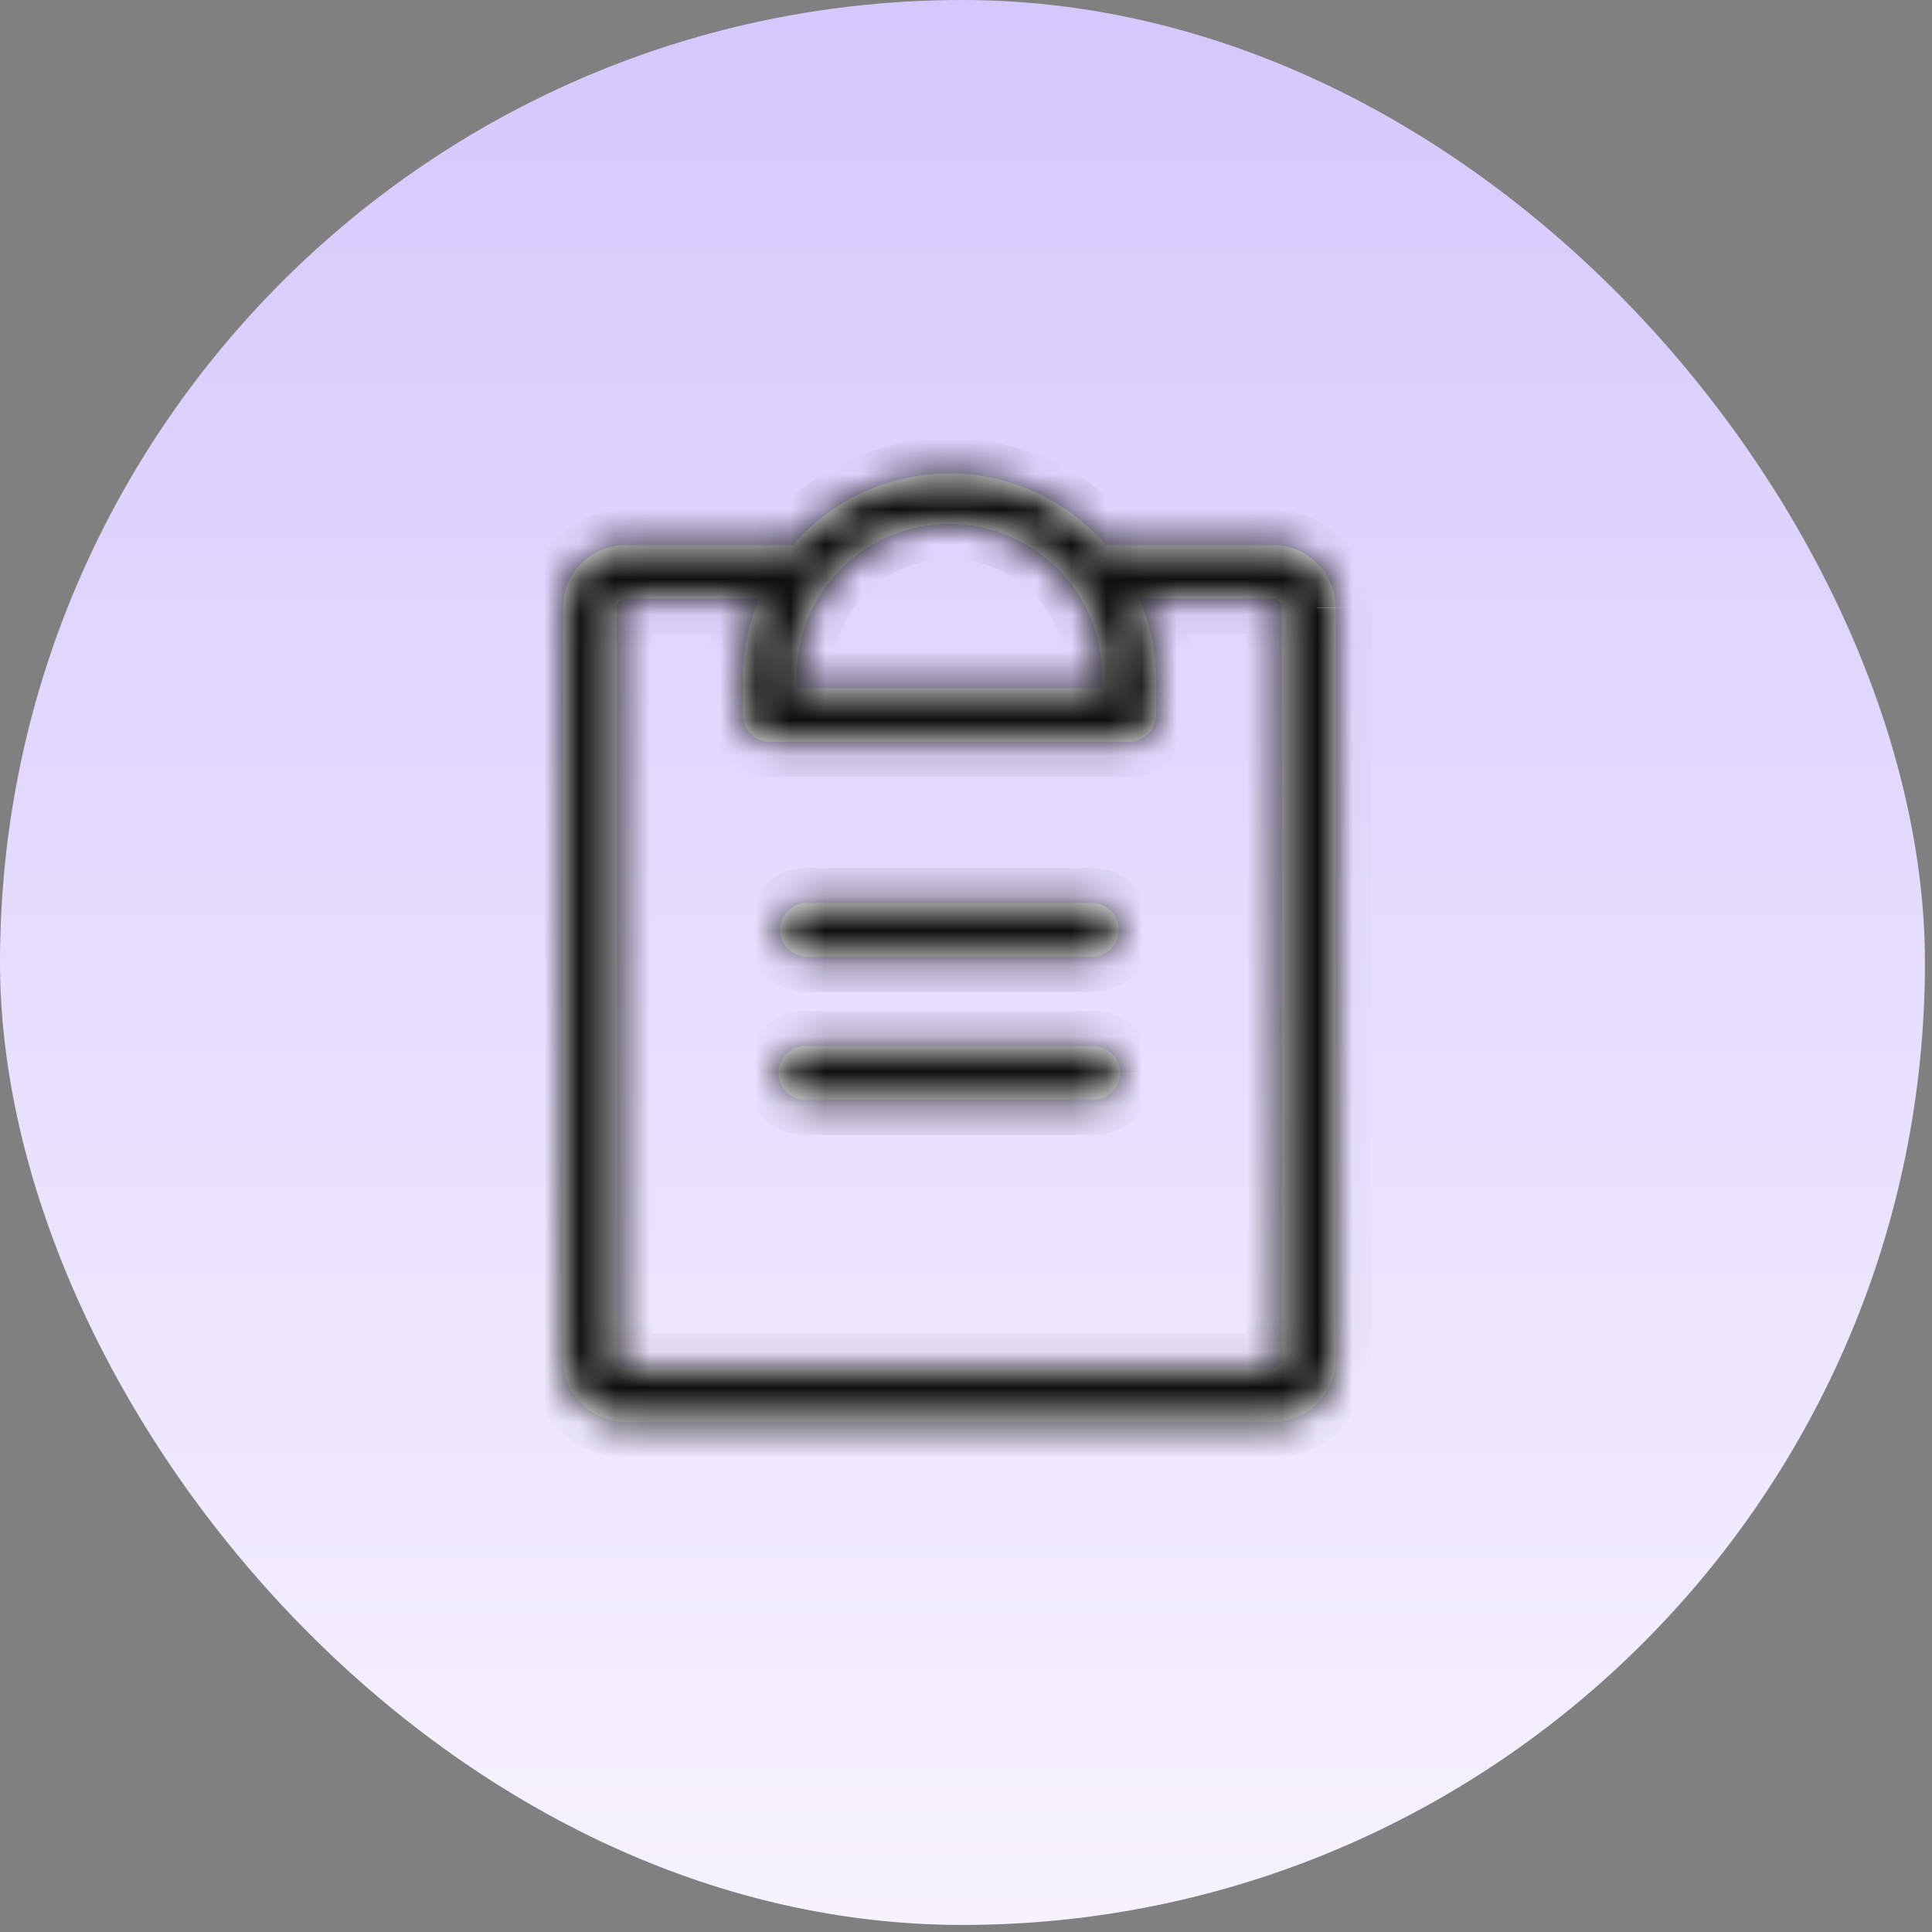
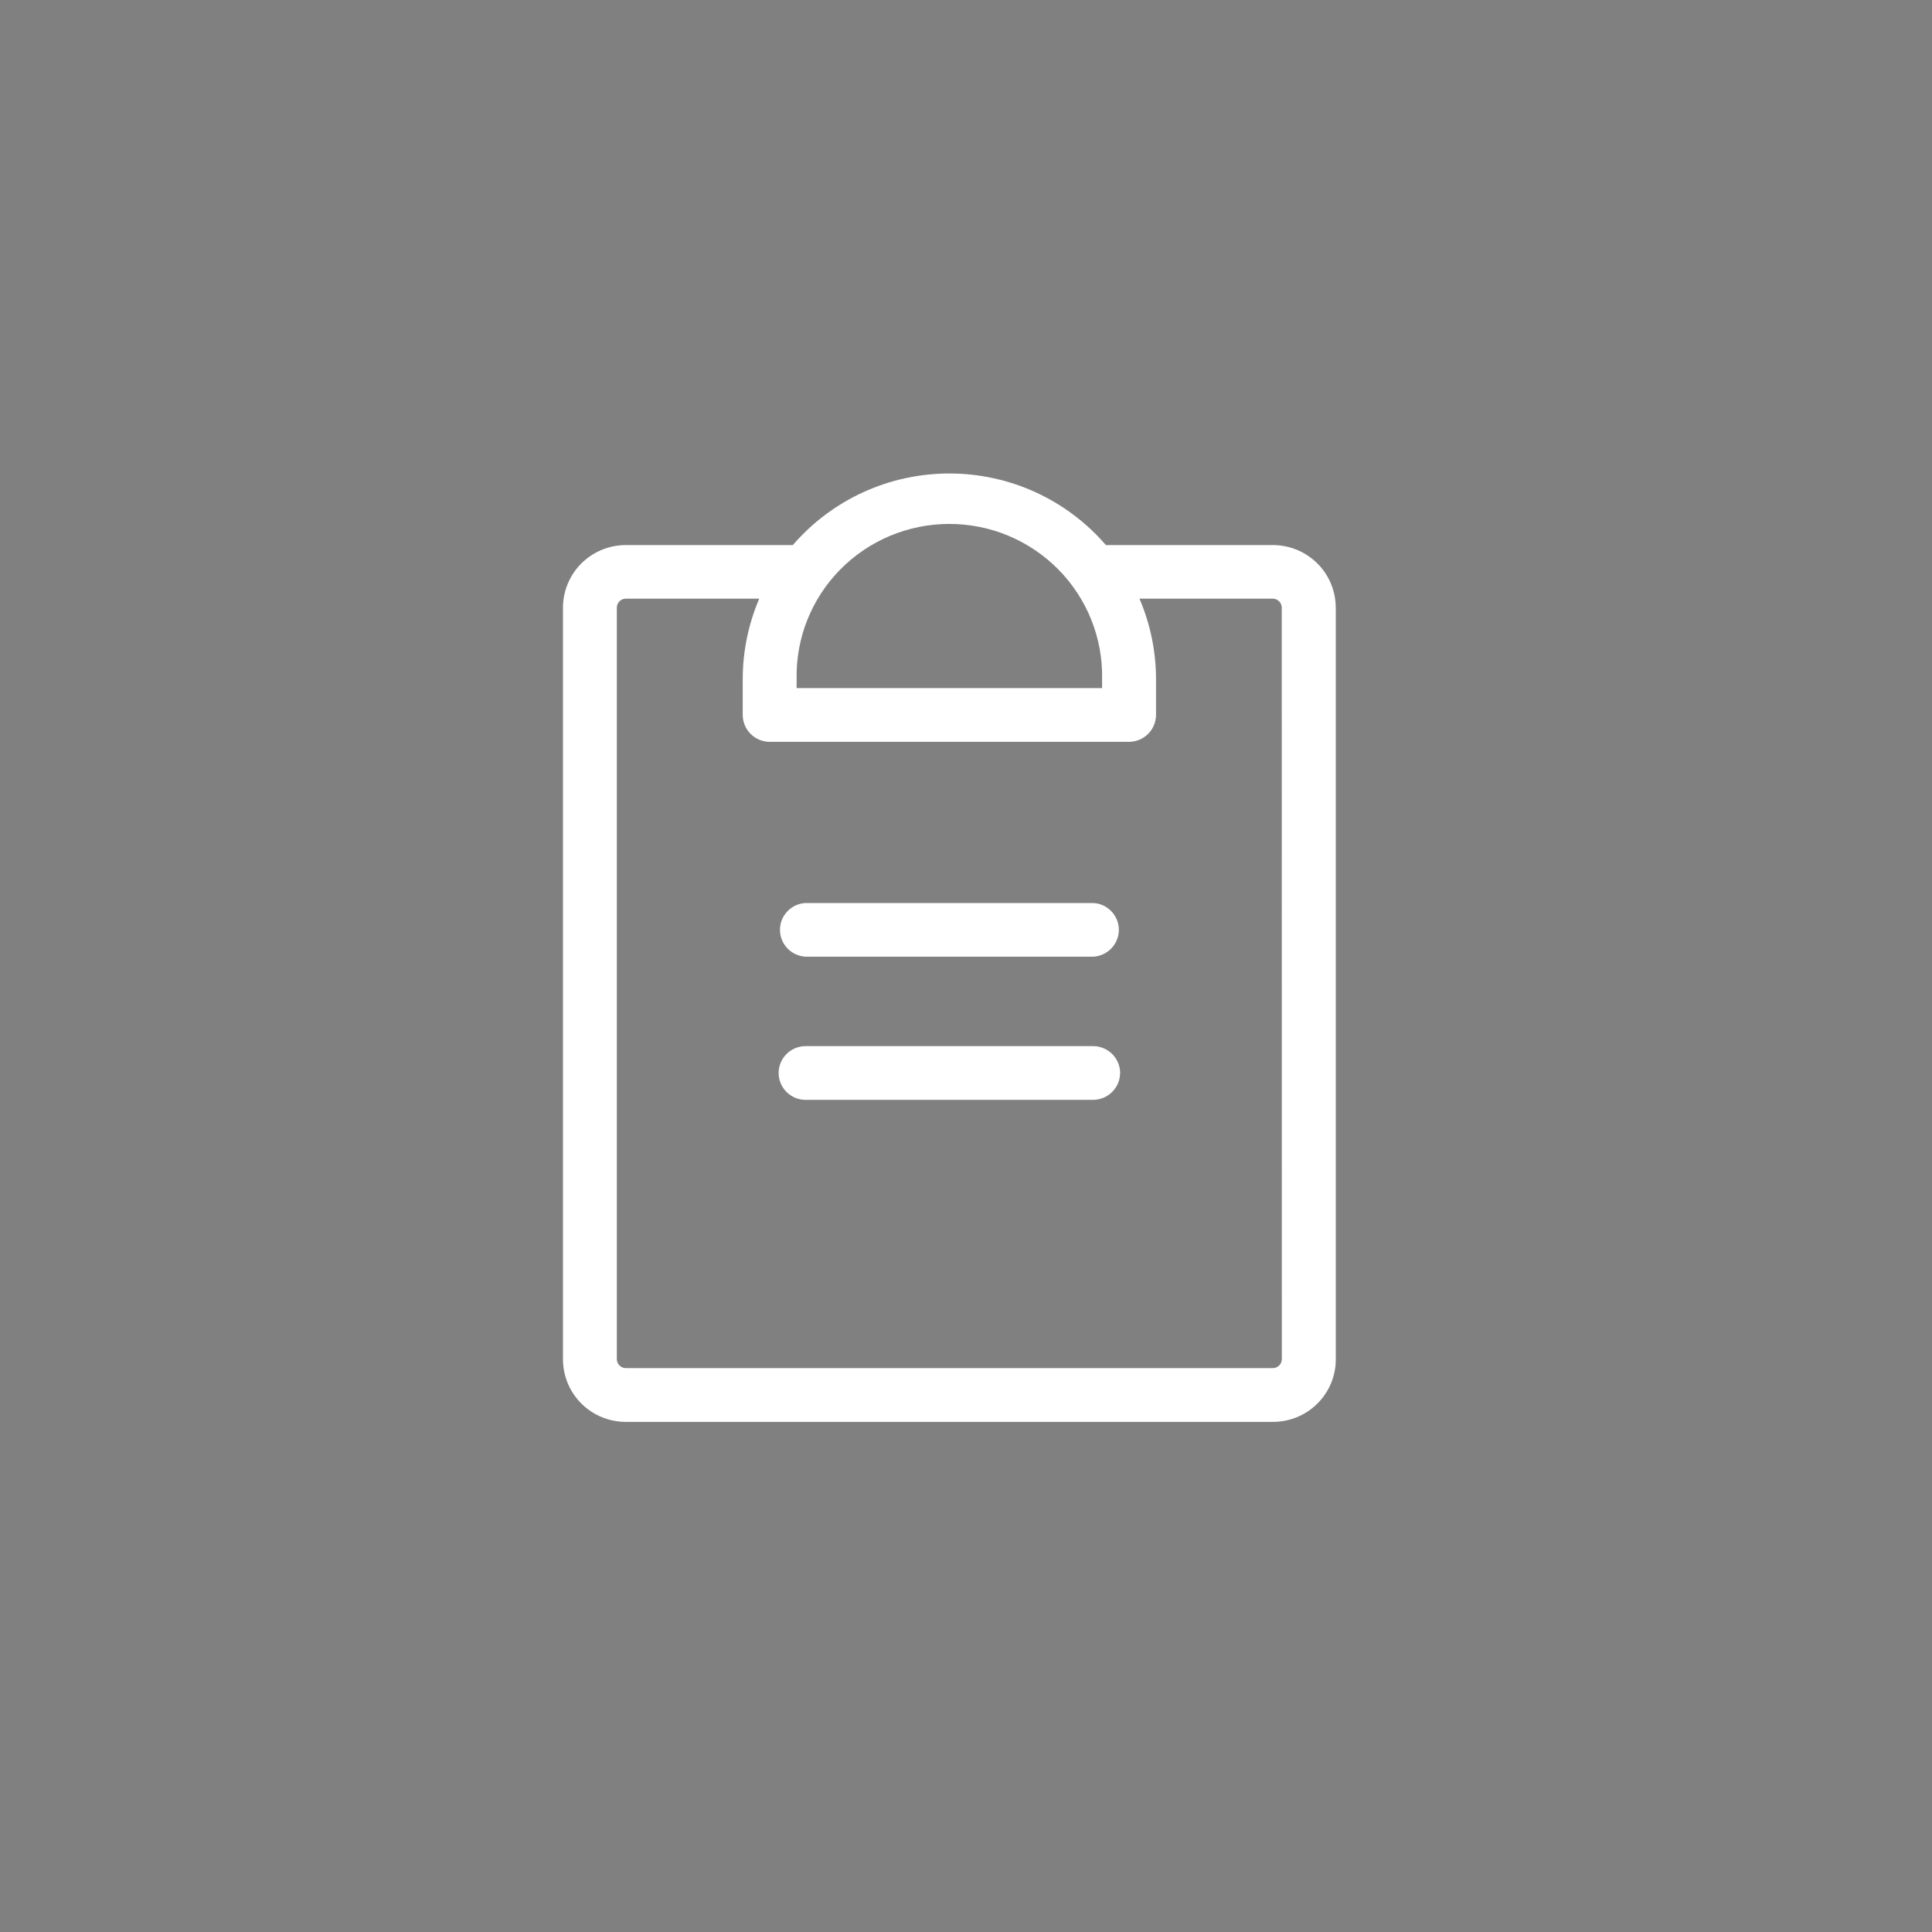
<svg xmlns="http://www.w3.org/2000/svg" width="55" height="55" viewBox="0 0 55 55" fill="none">
  <rect x="0" y="0" width="55" height="55" fill="#808080" stroke="none" />
-   <rect width="54.799" height="54.799" rx="27.399" fill="url(#paint0_linear_968_7224)" />
  <mask id="path-2-inside-1_968_7224" fill="white">
-     <path d="M31.887 30.546C31.886 30.748 31.805 30.942 31.661 31.085C31.518 31.228 31.323 31.309 31.12 31.311H22.934C22.731 31.311 22.535 31.23 22.391 31.087C22.247 30.943 22.166 30.748 22.166 30.546C22.166 30.343 22.247 30.148 22.391 30.005C22.535 29.861 22.731 29.781 22.934 29.781H31.12C31.324 29.782 31.518 29.863 31.662 30.006C31.806 30.149 31.887 30.343 31.889 30.546M31.122 25.707H22.934C22.738 25.716 22.552 25.801 22.416 25.943C22.28 26.085 22.204 26.274 22.204 26.471C22.204 26.667 22.28 26.856 22.416 26.998C22.552 27.14 22.738 27.225 22.934 27.235H31.12C31.317 27.225 31.503 27.14 31.639 26.998C31.775 26.856 31.851 26.667 31.851 26.471C31.851 26.274 31.775 26.085 31.639 25.943C31.503 25.801 31.319 25.716 31.122 25.707ZM38.027 17.302V38.696C38.028 38.93 37.981 39.161 37.892 39.378C37.802 39.594 37.67 39.791 37.504 39.956C37.338 40.122 37.141 40.253 36.923 40.343C36.706 40.432 36.474 40.478 36.238 40.478H17.816C17.342 40.478 16.887 40.291 16.551 39.957C16.216 39.623 16.027 39.17 16.027 38.697V17.3C16.027 17.066 16.073 16.834 16.163 16.618C16.253 16.401 16.384 16.205 16.551 16.039C16.717 15.874 16.914 15.742 17.131 15.653C17.348 15.563 17.581 15.517 17.816 15.517H22.571C23.122 14.877 23.806 14.364 24.575 14.012C25.344 13.661 26.18 13.479 27.026 13.479C27.873 13.479 28.709 13.661 29.478 14.012C30.247 14.364 30.931 14.877 31.482 15.517H36.235C36.47 15.517 36.703 15.563 36.92 15.652C37.137 15.741 37.334 15.873 37.501 16.038C37.667 16.203 37.799 16.4 37.889 16.616C37.979 16.832 38.026 17.064 38.026 17.298M22.678 19.336V19.589H31.374V19.336C31.387 18.76 31.283 18.187 31.07 17.651C30.857 17.115 30.538 16.627 30.133 16.215C29.728 15.804 29.245 15.477 28.711 15.253C28.177 15.03 27.604 14.915 27.026 14.915C26.447 14.915 25.874 15.03 25.34 15.253C24.806 15.477 24.323 15.804 23.918 16.215C23.513 16.627 23.194 17.115 22.981 17.651C22.768 18.187 22.666 18.76 22.678 19.336ZM36.489 17.298C36.489 17.265 36.482 17.231 36.469 17.2C36.456 17.169 36.438 17.141 36.414 17.118C36.39 17.094 36.362 17.075 36.331 17.062C36.3 17.05 36.266 17.043 36.233 17.043H32.438C32.749 17.767 32.909 18.547 32.909 19.336V20.354C32.908 20.557 32.827 20.751 32.683 20.894C32.539 21.037 32.344 21.118 32.141 21.119H21.912C21.709 21.118 21.514 21.037 21.37 20.894C21.226 20.751 21.145 20.557 21.144 20.354V19.336C21.144 18.549 21.304 17.767 21.614 17.043H17.816C17.783 17.043 17.749 17.05 17.718 17.062C17.687 17.075 17.659 17.094 17.635 17.118C17.611 17.141 17.593 17.169 17.58 17.2C17.567 17.231 17.56 17.265 17.56 17.298V38.692C17.56 38.759 17.587 38.824 17.635 38.872C17.683 38.92 17.748 38.947 17.816 38.947H36.235C36.303 38.947 36.368 38.92 36.416 38.872C36.464 38.824 36.491 38.759 36.491 38.692L36.489 17.298Z" />
+     <path d="M31.887 30.546C31.886 30.748 31.805 30.942 31.661 31.085C31.518 31.228 31.323 31.309 31.12 31.311H22.934C22.731 31.311 22.535 31.23 22.391 31.087C22.247 30.943 22.166 30.748 22.166 30.546C22.166 30.343 22.247 30.148 22.391 30.005C22.535 29.861 22.731 29.781 22.934 29.781H31.12C31.324 29.782 31.518 29.863 31.662 30.006C31.806 30.149 31.887 30.343 31.889 30.546M31.122 25.707H22.934C22.738 25.716 22.552 25.801 22.416 25.943C22.28 26.085 22.204 26.274 22.204 26.471C22.204 26.667 22.28 26.856 22.416 26.998C22.552 27.14 22.738 27.225 22.934 27.235H31.12C31.317 27.225 31.503 27.14 31.639 26.998C31.775 26.856 31.851 26.667 31.851 26.471C31.851 26.274 31.775 26.085 31.639 25.943C31.503 25.801 31.319 25.716 31.122 25.707ZM38.027 17.302V38.696C38.028 38.93 37.981 39.161 37.892 39.378C37.802 39.594 37.67 39.791 37.504 39.956C37.338 40.122 37.141 40.253 36.923 40.343C36.706 40.432 36.474 40.478 36.238 40.478H17.816C17.342 40.478 16.887 40.291 16.551 39.957C16.216 39.623 16.027 39.17 16.027 38.697V17.3C16.027 17.066 16.073 16.834 16.163 16.618C16.253 16.401 16.384 16.205 16.551 16.039C16.717 15.874 16.914 15.742 17.131 15.653C17.348 15.563 17.581 15.517 17.816 15.517H22.571C23.122 14.877 23.806 14.364 24.575 14.012C25.344 13.661 26.18 13.479 27.026 13.479C27.873 13.479 28.709 13.661 29.478 14.012C30.247 14.364 30.931 14.877 31.482 15.517H36.235C36.47 15.517 36.703 15.563 36.92 15.652C37.137 15.741 37.334 15.873 37.501 16.038C37.667 16.203 37.799 16.4 37.889 16.616C37.979 16.832 38.026 17.064 38.026 17.298M22.678 19.336V19.589H31.374V19.336C31.387 18.76 31.283 18.187 31.07 17.651C30.857 17.115 30.538 16.627 30.133 16.215C29.728 15.804 29.245 15.477 28.711 15.253C28.177 15.03 27.604 14.915 27.026 14.915C26.447 14.915 25.874 15.03 25.34 15.253C24.806 15.477 24.323 15.804 23.918 16.215C23.513 16.627 23.194 17.115 22.981 17.651C22.768 18.187 22.666 18.76 22.678 19.336ZM36.489 17.298C36.489 17.265 36.482 17.231 36.469 17.2C36.456 17.169 36.438 17.141 36.414 17.118C36.39 17.094 36.362 17.075 36.331 17.062C36.3 17.05 36.266 17.043 36.233 17.043H32.438C32.749 17.767 32.909 18.547 32.909 19.336V20.354C32.908 20.557 32.827 20.751 32.683 20.894C32.539 21.037 32.344 21.118 32.141 21.119H21.912C21.709 21.118 21.514 21.037 21.37 20.894C21.226 20.751 21.145 20.557 21.144 20.354V19.336C21.144 18.549 21.304 17.767 21.614 17.043H17.816C17.783 17.043 17.749 17.05 17.718 17.062C17.687 17.075 17.659 17.094 17.635 17.118C17.611 17.141 17.593 17.169 17.58 17.2C17.567 17.231 17.56 17.265 17.56 17.298V38.692C17.56 38.759 17.587 38.824 17.635 38.872C17.683 38.92 17.748 38.947 17.816 38.947H36.235C36.303 38.947 36.368 38.92 36.416 38.872C36.464 38.824 36.491 38.759 36.491 38.692Z" />
  </mask>
  <path d="M31.887 30.546C31.886 30.748 31.805 30.942 31.661 31.085C31.518 31.228 31.323 31.309 31.12 31.311H22.934C22.731 31.311 22.535 31.23 22.391 31.087C22.247 30.943 22.166 30.748 22.166 30.546C22.166 30.343 22.247 30.148 22.391 30.005C22.535 29.861 22.731 29.781 22.934 29.781H31.12C31.324 29.782 31.518 29.863 31.662 30.006C31.806 30.149 31.887 30.343 31.889 30.546M31.122 25.707H22.934C22.738 25.716 22.552 25.801 22.416 25.943C22.28 26.085 22.204 26.274 22.204 26.471C22.204 26.667 22.28 26.856 22.416 26.998C22.552 27.14 22.738 27.225 22.934 27.235H31.12C31.317 27.225 31.503 27.14 31.639 26.998C31.775 26.856 31.851 26.667 31.851 26.471C31.851 26.274 31.775 26.085 31.639 25.943C31.503 25.801 31.319 25.716 31.122 25.707ZM38.027 17.302V38.696C38.028 38.93 37.981 39.161 37.892 39.378C37.802 39.594 37.67 39.791 37.504 39.956C37.338 40.122 37.141 40.253 36.923 40.343C36.706 40.432 36.474 40.478 36.238 40.478H17.816C17.342 40.478 16.887 40.291 16.551 39.957C16.216 39.623 16.027 39.17 16.027 38.697V17.3C16.027 17.066 16.073 16.834 16.163 16.618C16.253 16.401 16.384 16.205 16.551 16.039C16.717 15.874 16.914 15.742 17.131 15.653C17.348 15.563 17.581 15.517 17.816 15.517H22.571C23.122 14.877 23.806 14.364 24.575 14.012C25.344 13.661 26.18 13.479 27.026 13.479C27.873 13.479 28.709 13.661 29.478 14.012C30.247 14.364 30.931 14.877 31.482 15.517H36.235C36.47 15.517 36.703 15.563 36.92 15.652C37.137 15.741 37.334 15.873 37.501 16.038C37.667 16.203 37.799 16.4 37.889 16.616C37.979 16.832 38.026 17.064 38.026 17.298M22.678 19.336V19.589H31.374V19.336C31.387 18.76 31.283 18.187 31.07 17.651C30.857 17.115 30.538 16.627 30.133 16.215C29.728 15.804 29.245 15.477 28.711 15.253C28.177 15.03 27.604 14.915 27.026 14.915C26.447 14.915 25.874 15.03 25.34 15.253C24.806 15.477 24.323 15.804 23.918 16.215C23.513 16.627 23.194 17.115 22.981 17.651C22.768 18.187 22.666 18.76 22.678 19.336ZM36.489 17.298C36.489 17.265 36.482 17.231 36.469 17.2C36.456 17.169 36.438 17.141 36.414 17.118C36.39 17.094 36.362 17.075 36.331 17.062C36.3 17.05 36.266 17.043 36.233 17.043H32.438C32.749 17.767 32.909 18.547 32.909 19.336V20.354C32.908 20.557 32.827 20.751 32.683 20.894C32.539 21.037 32.344 21.118 32.141 21.119H21.912C21.709 21.118 21.514 21.037 21.37 20.894C21.226 20.751 21.145 20.557 21.144 20.354V19.336C21.144 18.549 21.304 17.767 21.614 17.043H17.816C17.783 17.043 17.749 17.05 17.718 17.062C17.687 17.075 17.659 17.094 17.635 17.118C17.611 17.141 17.593 17.169 17.58 17.2C17.567 17.231 17.56 17.265 17.56 17.298V38.692C17.56 38.759 17.587 38.824 17.635 38.872C17.683 38.92 17.748 38.947 17.816 38.947H36.235C36.303 38.947 36.368 38.92 36.416 38.872C36.464 38.824 36.491 38.759 36.491 38.692L36.489 17.298Z" fill="white" />
-   <path d="M31.12 31.311V32.311L31.128 32.31L31.12 31.311ZM31.12 29.781L31.125 28.781H31.12V29.781ZM31.122 25.707L31.171 24.708L31.147 24.707H31.122V25.707ZM22.934 25.707V24.707H22.91L22.885 24.708L22.934 25.707ZM22.934 27.235L22.885 28.233L22.91 28.235H22.934V27.235ZM31.12 27.235V28.235H31.145L31.169 28.233L31.12 27.235ZM38.027 38.696H37.027L37.027 38.697L38.027 38.696ZM36.238 40.478V39.478V40.478ZM17.816 40.478V39.478V40.478ZM16.027 38.697H15.027H16.027ZM16.027 17.3H17.027L17.027 17.299L16.027 17.3ZM17.816 15.517L17.816 16.517H17.816V15.517ZM22.571 15.517V16.517H23.029L23.328 16.17L22.571 15.517ZM27.026 13.479V14.479V13.479ZM31.482 15.517L30.724 16.17L31.023 16.517H31.482V15.517ZM36.235 15.517V16.517L36.236 16.517L36.235 15.517ZM22.678 19.336H23.678V19.326L23.678 19.315L22.678 19.336ZM22.678 19.589H21.678V20.589H22.678V19.589ZM31.374 19.589V20.589H32.374V19.589H31.374ZM31.374 19.336L30.375 19.315L30.374 19.326V19.336H31.374ZM27.026 14.915V13.915V14.915ZM36.489 17.298H35.489V17.298L36.489 17.298ZM32.438 17.043V16.043H30.921L31.52 17.438L32.438 17.043ZM32.909 20.354L33.909 20.359V20.354H32.909ZM32.141 21.119V22.119L32.146 22.119L32.141 21.119ZM21.912 21.119L21.907 22.119H21.912V21.119ZM21.144 20.354H20.144L20.144 20.359L21.144 20.354ZM21.614 17.043L22.533 17.438L23.132 16.043H21.614V17.043ZM17.816 17.043V18.043V17.043ZM17.56 38.692H16.56H17.56ZM17.816 38.947V39.947V38.947ZM36.491 38.692H37.491V38.692L36.491 38.692ZM31.887 30.546L30.887 30.541C30.887 30.479 30.912 30.42 30.955 30.377L31.661 31.085L32.368 31.793C32.697 31.463 32.884 31.017 32.887 30.55L31.887 30.546ZM31.661 31.085L30.955 30.377C30.997 30.334 31.054 30.311 31.113 30.311L31.12 31.311L31.128 32.31C31.592 32.307 32.038 32.121 32.368 31.793L31.661 31.085ZM31.12 31.311V30.311H22.934V31.311V32.311H31.12V31.311ZM22.934 31.311V30.311C22.994 30.311 23.053 30.334 23.097 30.378L22.391 31.087L21.686 31.795C22.018 32.126 22.467 32.311 22.934 32.311V31.311ZM22.391 31.087L23.097 30.378C23.141 30.422 23.166 30.482 23.166 30.546H22.166H21.166C21.166 31.015 21.354 31.465 21.686 31.795L22.391 31.087ZM22.166 30.546H23.166C23.166 30.609 23.141 30.67 23.097 30.713L22.391 30.005L21.686 29.296C21.354 29.627 21.166 30.076 21.166 30.546H22.166ZM22.391 30.005L23.097 30.713C23.053 30.757 22.994 30.781 22.934 30.781V29.781V28.781C22.467 28.781 22.018 28.966 21.686 29.296L22.391 30.005ZM22.934 29.781V30.781H31.12V29.781V28.781H22.934V29.781ZM31.12 29.781L31.115 30.781C31.057 30.78 31 30.757 30.957 30.715L31.662 30.006L32.368 29.297C32.037 28.968 31.591 28.783 31.125 28.781L31.12 29.781ZM31.662 30.006L30.957 30.715C30.914 30.672 30.889 30.613 30.889 30.55L31.889 30.546L32.889 30.541C32.886 30.073 32.699 29.626 32.368 29.297L31.662 30.006ZM31.122 25.707V24.707H22.934V25.707V26.707H31.122V25.707ZM22.934 25.707L22.885 24.708C22.433 24.73 22.006 24.925 21.693 25.252L22.416 25.943L23.139 26.634C23.098 26.678 23.042 26.703 22.984 26.706L22.934 25.707ZM22.416 25.943L21.693 25.252C21.38 25.58 21.204 26.016 21.204 26.471H22.204H23.204C23.204 26.532 23.18 26.591 23.139 26.634L22.416 25.943ZM22.204 26.471H21.204C21.204 26.925 21.38 27.361 21.693 27.689L22.416 26.998L23.139 26.307C23.18 26.351 23.204 26.409 23.204 26.471H22.204ZM22.416 26.998L21.693 27.689C22.006 28.017 22.433 28.211 22.885 28.233L22.934 27.235L22.984 26.236C23.042 26.239 23.097 26.264 23.139 26.307L22.416 26.998ZM22.934 27.235V28.235H31.12V27.235V26.235H22.934V27.235ZM31.12 27.235L31.169 28.233C31.621 28.211 32.048 28.017 32.362 27.689L31.639 26.998L30.916 26.307C30.957 26.264 31.013 26.239 31.071 26.236L31.12 27.235ZM31.639 26.998L32.362 27.689C32.675 27.361 32.85 26.925 32.85 26.471H31.851H30.851C30.851 26.409 30.874 26.351 30.916 26.307L31.639 26.998ZM31.851 26.471H32.85C32.85 26.016 32.675 25.58 32.362 25.252L31.639 25.943L30.916 26.634C30.874 26.591 30.851 26.532 30.851 26.471H31.851ZM31.639 25.943L32.362 25.252C32.05 24.927 31.626 24.73 31.171 24.708L31.122 25.707L31.073 26.706C31.012 26.702 30.955 26.675 30.916 26.634L31.639 25.943ZM38.027 17.302H37.027V38.696H38.027H39.027V17.302H38.027ZM38.027 38.696L37.027 38.697C37.028 38.799 37.007 38.9 36.968 38.994L37.892 39.378L38.815 39.761C38.956 39.423 39.028 39.061 39.027 38.694L38.027 38.696ZM37.892 39.378L36.968 38.994C36.929 39.089 36.871 39.175 36.798 39.248L37.504 39.956L38.21 40.664C38.469 40.406 38.675 40.099 38.815 39.761L37.892 39.378ZM37.504 39.956L36.798 39.248C36.725 39.321 36.638 39.379 36.542 39.418L36.923 40.343L37.305 41.267C37.643 41.127 37.951 40.923 38.21 40.664L37.504 39.956ZM36.923 40.343L36.542 39.418C36.446 39.458 36.343 39.478 36.238 39.478V40.478V41.478C36.604 41.478 36.967 41.407 37.305 41.267L36.923 40.343ZM36.238 40.478V39.478H17.816V40.478V41.478H36.238V40.478ZM17.816 40.478V39.478C17.606 39.478 17.404 39.395 17.257 39.248L16.551 39.957L15.846 40.666C16.369 41.187 17.078 41.478 17.816 41.478V40.478ZM16.551 39.957L17.257 39.248C17.109 39.101 17.027 38.903 17.027 38.697H16.027H15.027C15.027 39.436 15.322 40.144 15.846 40.666L16.551 39.957ZM16.027 38.697H17.027V17.3H16.027H15.027V38.697H16.027ZM16.027 17.3L17.027 17.299C17.027 17.197 17.047 17.096 17.087 17.001L16.163 16.618L15.239 16.234C15.099 16.572 15.027 16.935 15.027 17.301L16.027 17.3ZM16.163 16.618L17.087 17.001C17.126 16.907 17.183 16.82 17.257 16.747L16.551 16.039L15.845 15.331C15.585 15.589 15.38 15.896 15.239 16.234L16.163 16.618ZM16.551 16.039L17.257 16.747C17.33 16.675 17.417 16.617 17.513 16.577L17.131 15.653L16.75 14.728C16.412 14.868 16.104 15.073 15.845 15.331L16.551 16.039ZM17.131 15.653L17.513 16.577C17.609 16.537 17.712 16.517 17.816 16.517L17.816 15.517L17.816 14.517C17.45 14.517 17.088 14.589 16.75 14.728L17.131 15.653ZM17.816 15.517V16.517H22.571V15.517V14.517H17.816V15.517ZM22.571 15.517L23.328 16.17C23.785 15.64 24.352 15.214 24.991 14.922L24.575 14.012L24.159 13.103C23.259 13.515 22.459 14.115 21.814 14.864L22.571 15.517ZM24.575 14.012L24.991 14.922C25.629 14.63 26.324 14.479 27.026 14.479V13.479V12.479C26.037 12.479 25.058 12.691 24.159 13.103L24.575 14.012ZM27.026 13.479V14.479C27.729 14.479 28.424 14.63 29.062 14.922L29.478 14.012L29.894 13.103C28.994 12.691 28.016 12.479 27.026 12.479V13.479ZM29.478 14.012L29.062 14.922C29.7 15.214 30.267 15.64 30.724 16.17L31.482 15.517L32.239 14.864C31.594 14.115 30.794 13.515 29.894 13.103L29.478 14.012ZM31.482 15.517V16.517H36.235V15.517V14.517H31.482V15.517ZM36.235 15.517L36.236 16.517C36.34 16.517 36.443 16.537 36.539 16.577L36.92 15.652L37.3 14.727C36.962 14.588 36.599 14.517 36.234 14.517L36.235 15.517ZM36.92 15.652L36.539 16.577C36.635 16.616 36.722 16.674 36.796 16.747L37.501 16.038L38.206 15.329C37.947 15.071 37.639 14.866 37.3 14.727L36.92 15.652ZM37.501 16.038L36.796 16.747C36.869 16.82 36.927 16.906 36.966 17L37.889 16.616L38.812 16.232C38.672 15.894 38.465 15.587 38.206 15.329L37.501 16.038ZM37.889 16.616L36.966 17C37.005 17.095 37.026 17.196 37.026 17.298L38.026 17.298L39.026 17.298C39.026 16.932 38.953 16.57 38.812 16.232L37.889 16.616ZM22.678 19.336H21.678V19.589H22.678H23.678V19.336H22.678ZM22.678 19.589V20.589H31.374V19.589V18.589H22.678V19.589ZM31.374 19.589H32.374V19.336H31.374H30.374V19.589H31.374ZM31.374 19.336L32.374 19.357C32.389 18.647 32.261 17.941 31.999 17.282L31.07 17.651L30.141 18.021C30.304 18.433 30.384 18.872 30.375 19.315L31.374 19.336ZM31.07 17.651L31.999 17.282C31.736 16.622 31.344 16.021 30.846 15.514L30.133 16.215L29.42 16.917C29.732 17.234 29.977 17.609 30.141 18.021L31.07 17.651ZM30.133 16.215L30.846 15.514C30.348 15.008 29.753 14.605 29.097 14.331L28.711 15.253L28.325 16.176C28.736 16.348 29.108 16.6 29.42 16.917L30.133 16.215ZM28.711 15.253L29.097 14.331C28.441 14.056 27.737 13.915 27.026 13.915V14.915V15.915C27.472 15.915 27.914 16.004 28.325 16.176L28.711 15.253ZM27.026 14.915V13.915C26.314 13.915 25.61 14.056 24.954 14.331L25.34 15.253L25.726 16.176C26.137 16.004 26.579 15.915 27.026 15.915V14.915ZM25.34 15.253L24.954 14.331C24.298 14.605 23.703 15.008 23.205 15.514L23.918 16.215L24.631 16.917C24.942 16.6 25.315 16.348 25.726 16.176L25.34 15.253ZM23.918 16.215L23.205 15.514C22.706 16.021 22.314 16.622 22.052 17.282L22.981 17.651L23.91 18.021C24.074 17.609 24.319 17.234 24.631 16.917L23.918 16.215ZM22.981 17.651L22.052 17.282C21.789 17.944 21.664 18.649 21.679 19.357L22.678 19.336L23.678 19.315C23.669 18.87 23.747 18.43 23.91 18.021L22.981 17.651ZM36.489 17.298H37.489C37.489 17.133 37.456 16.969 37.393 16.816L36.469 17.2L35.546 17.585C35.508 17.494 35.489 17.396 35.489 17.298H36.489ZM36.469 17.2L37.393 16.816C37.329 16.664 37.236 16.525 37.119 16.409L36.414 17.118L35.708 17.826C35.639 17.757 35.584 17.675 35.546 17.585L36.469 17.2ZM36.414 17.118L37.119 16.409C37.003 16.293 36.864 16.201 36.712 16.138L36.331 17.062L35.95 17.987C35.86 17.95 35.778 17.895 35.708 17.826L36.414 17.118ZM36.331 17.062L36.712 16.138C36.56 16.075 36.397 16.043 36.233 16.043V17.043V18.043C36.136 18.043 36.039 18.024 35.95 17.987L36.331 17.062ZM36.233 17.043V16.043H32.438V17.043V18.043H36.233V17.043ZM32.438 17.043L31.52 17.438C31.776 18.036 31.909 18.682 31.909 19.336H32.909H33.909C33.909 18.411 33.722 17.497 33.357 16.648L32.438 17.043ZM32.909 19.336H31.909V20.354H32.909H33.909V19.336H32.909ZM32.909 20.354L31.909 20.349C31.91 20.287 31.934 20.228 31.977 20.185L32.683 20.894L33.389 21.602C33.719 21.273 33.907 20.826 33.909 20.359L32.909 20.354ZM32.683 20.894L31.977 20.185C32.02 20.142 32.077 20.119 32.136 20.119L32.141 21.119L32.146 22.119C32.611 22.117 33.058 21.932 33.389 21.602L32.683 20.894ZM32.141 21.119V20.119H21.912V21.119V22.119H32.141V21.119ZM21.912 21.119L21.917 20.119C21.976 20.119 22.032 20.142 22.075 20.185L21.37 20.894L20.664 21.602C20.995 21.932 21.442 22.117 21.907 22.119L21.912 21.119ZM21.37 20.894L22.075 20.185C22.118 20.228 22.143 20.287 22.144 20.349L21.144 20.354L20.144 20.359C20.146 20.826 20.334 21.273 20.664 21.602L21.37 20.894ZM21.144 20.354H22.144V19.336H21.144H20.144V20.354H21.144ZM21.144 19.336H22.144C22.144 18.684 22.276 18.036 22.533 17.438L21.614 17.043L20.695 16.648C20.331 17.497 20.144 18.413 20.144 19.336H21.144ZM21.614 17.043V16.043H17.816V17.043V18.043H21.614V17.043ZM17.816 17.043V16.043C17.652 16.043 17.489 16.075 17.337 16.138L17.718 17.062L18.099 17.987C18.01 18.024 17.913 18.043 17.816 18.043V17.043ZM17.718 17.062L17.337 16.138C17.185 16.201 17.047 16.293 16.93 16.409L17.635 17.118L18.341 17.826C18.271 17.895 18.189 17.95 18.099 17.987L17.718 17.062ZM17.635 17.118L16.93 16.409C16.813 16.525 16.72 16.664 16.656 16.816L17.58 17.2L18.503 17.585C18.465 17.675 18.41 17.757 18.341 17.826L17.635 17.118ZM17.58 17.2L16.656 16.816C16.593 16.969 16.56 17.133 16.56 17.298H17.56H18.56C18.56 17.396 18.541 17.494 18.503 17.585L17.58 17.2ZM17.56 17.298H16.56V38.692H17.56H18.56V17.298H17.56ZM17.56 38.692H16.56C16.56 39.026 16.694 39.346 16.93 39.581L17.635 38.872L18.341 38.163C18.481 38.303 18.56 38.493 18.56 38.692H17.56ZM17.635 38.872L16.93 39.581C17.166 39.816 17.485 39.947 17.816 39.947V38.947V37.947C18.012 37.947 18.201 38.024 18.341 38.163L17.635 38.872ZM17.816 38.947V39.947H36.235V38.947V37.947H17.816V38.947ZM36.235 38.947V39.947C36.566 39.947 36.885 39.816 37.121 39.581L36.416 38.872L35.71 38.163C35.85 38.024 36.039 37.947 36.235 37.947V38.947ZM36.416 38.872L37.121 39.581C37.357 39.346 37.491 39.026 37.491 38.692H36.491H35.491C35.491 38.493 35.57 38.303 35.71 38.163L36.416 38.872ZM36.491 38.692L37.491 38.692L37.489 17.298L36.489 17.298L35.489 17.298L35.491 38.692L36.491 38.692Z" fill="#0F0F0F" mask="url(#path-2-inside-1_968_7224)" />
  <defs>
    <linearGradient id="paint0_linear_968_7224" x1="27.399" y1="0" x2="27.399" y2="54.799" gradientUnits="userSpaceOnUse">
      <stop stop-color="#D4C8FC" />
      <stop offset="1" stop-color="#F6F3FF" />
    </linearGradient>
  </defs>
</svg>